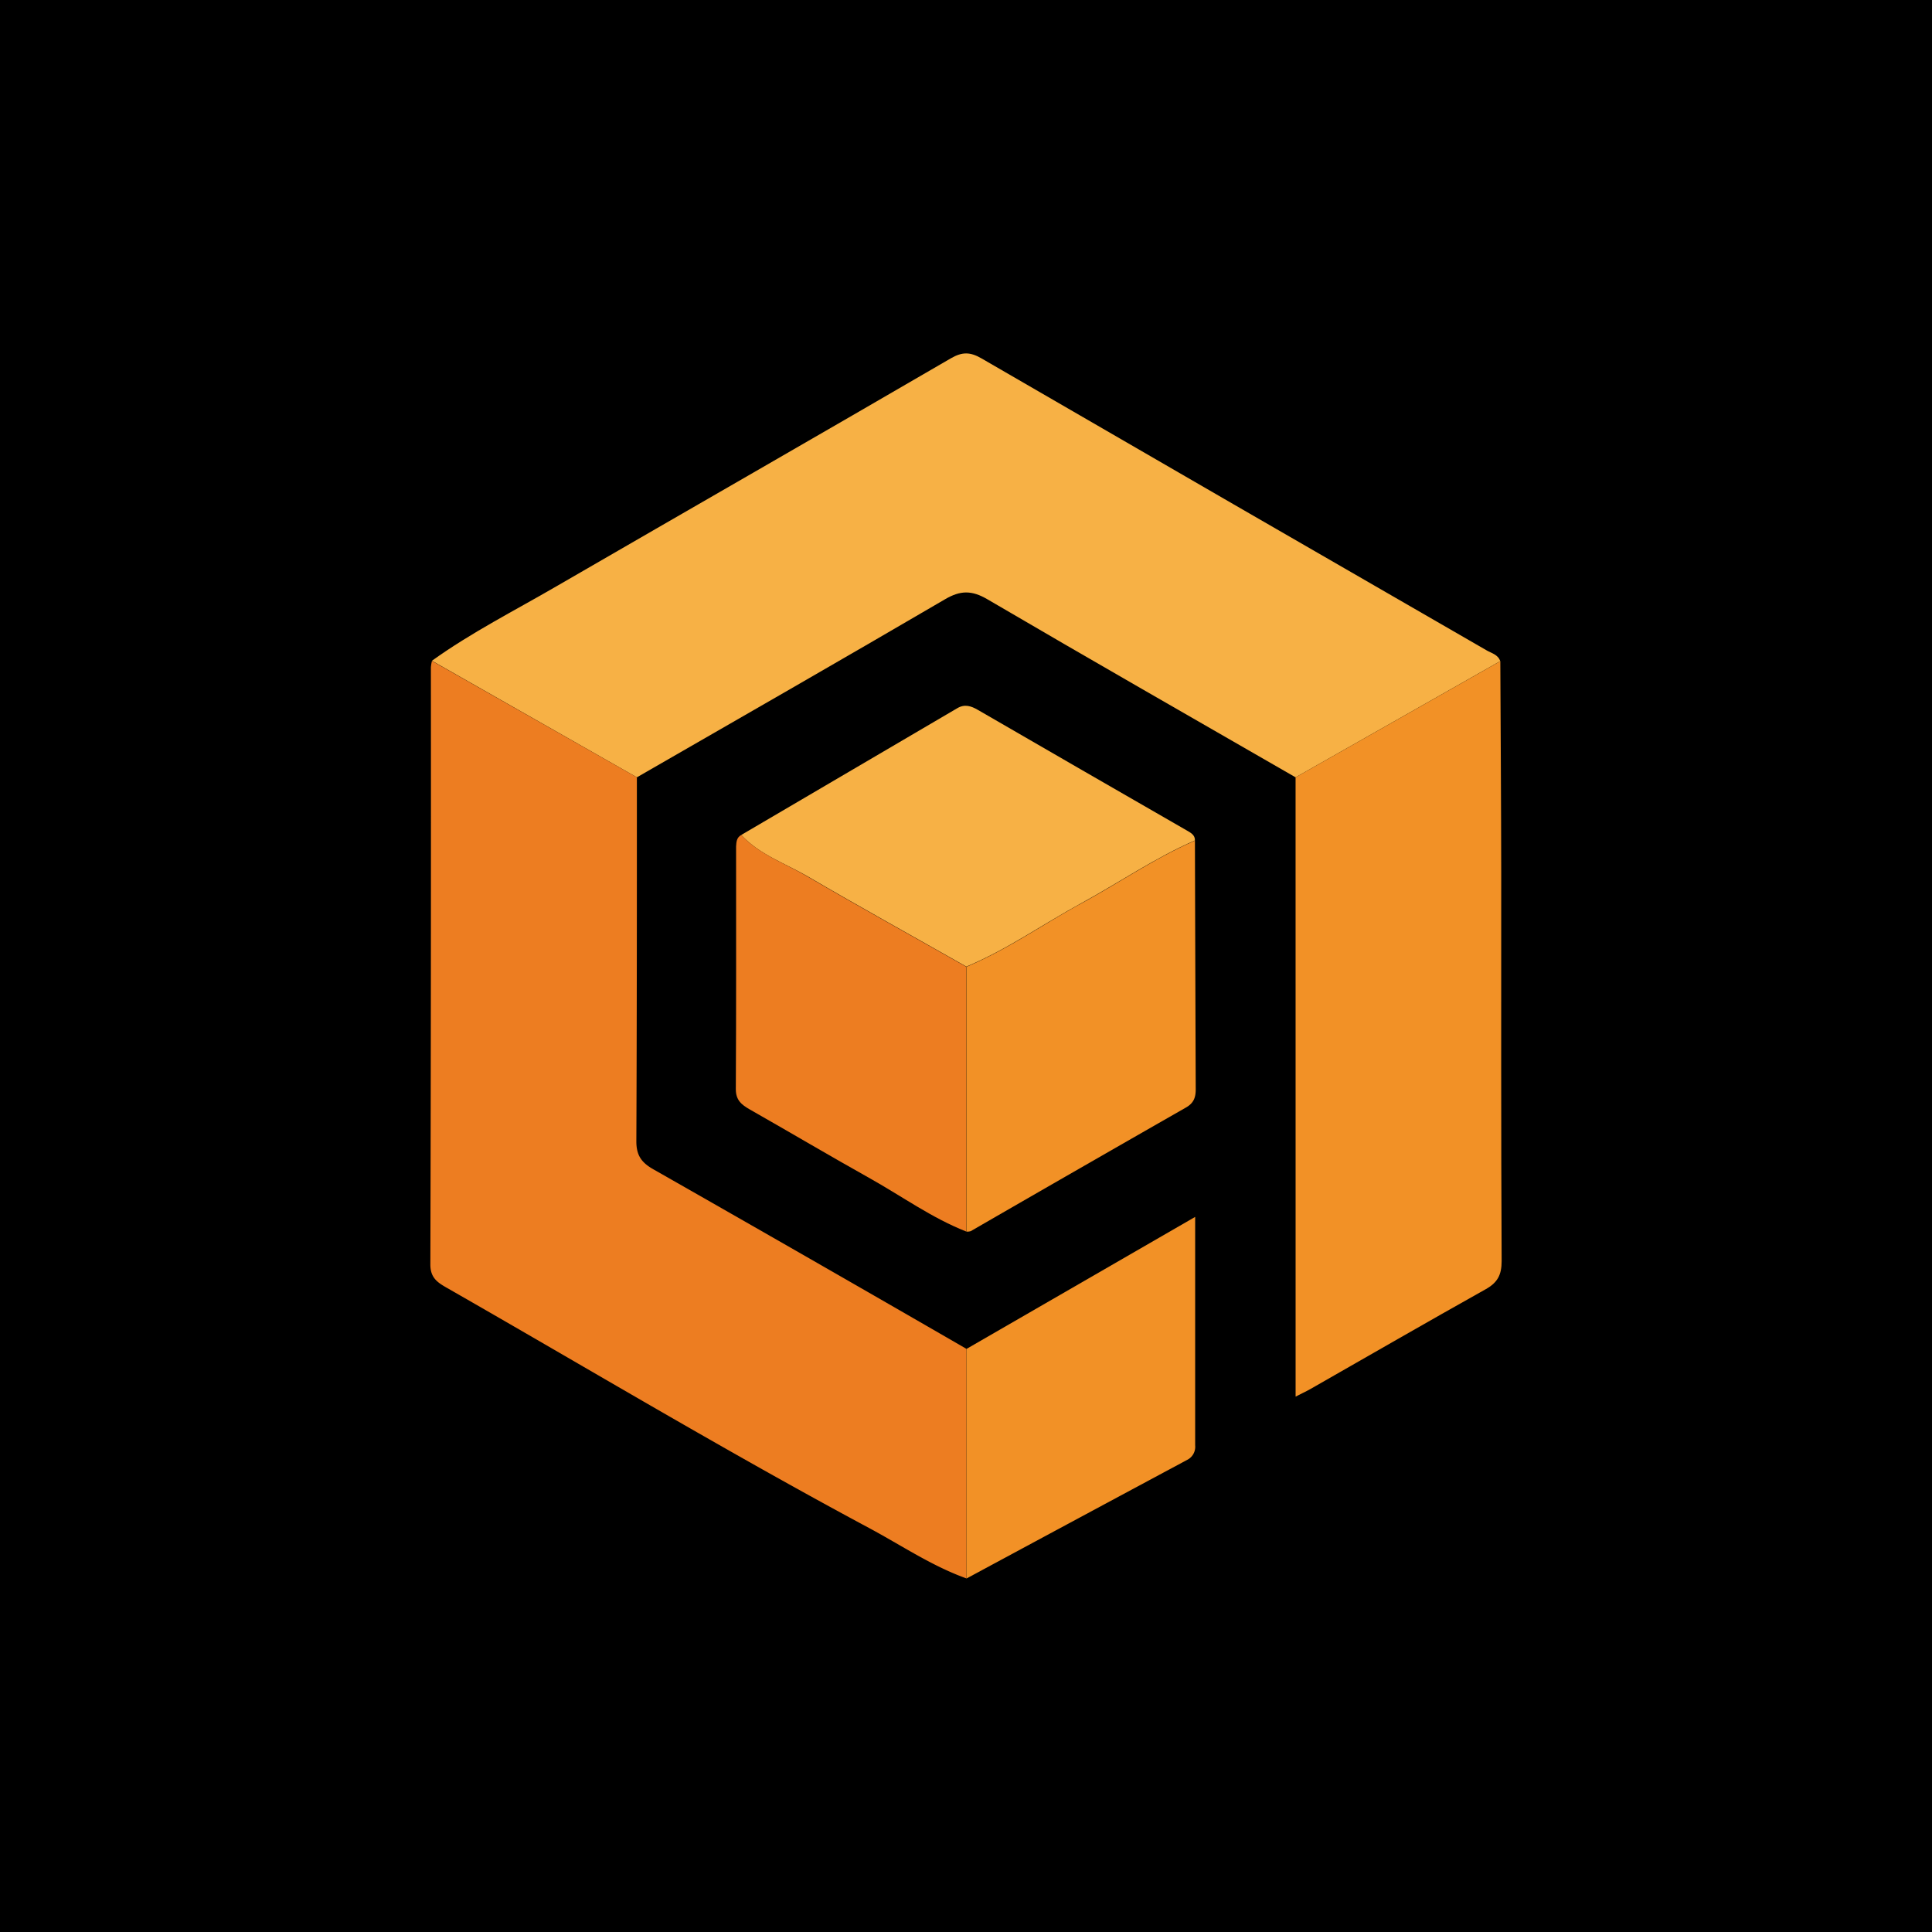
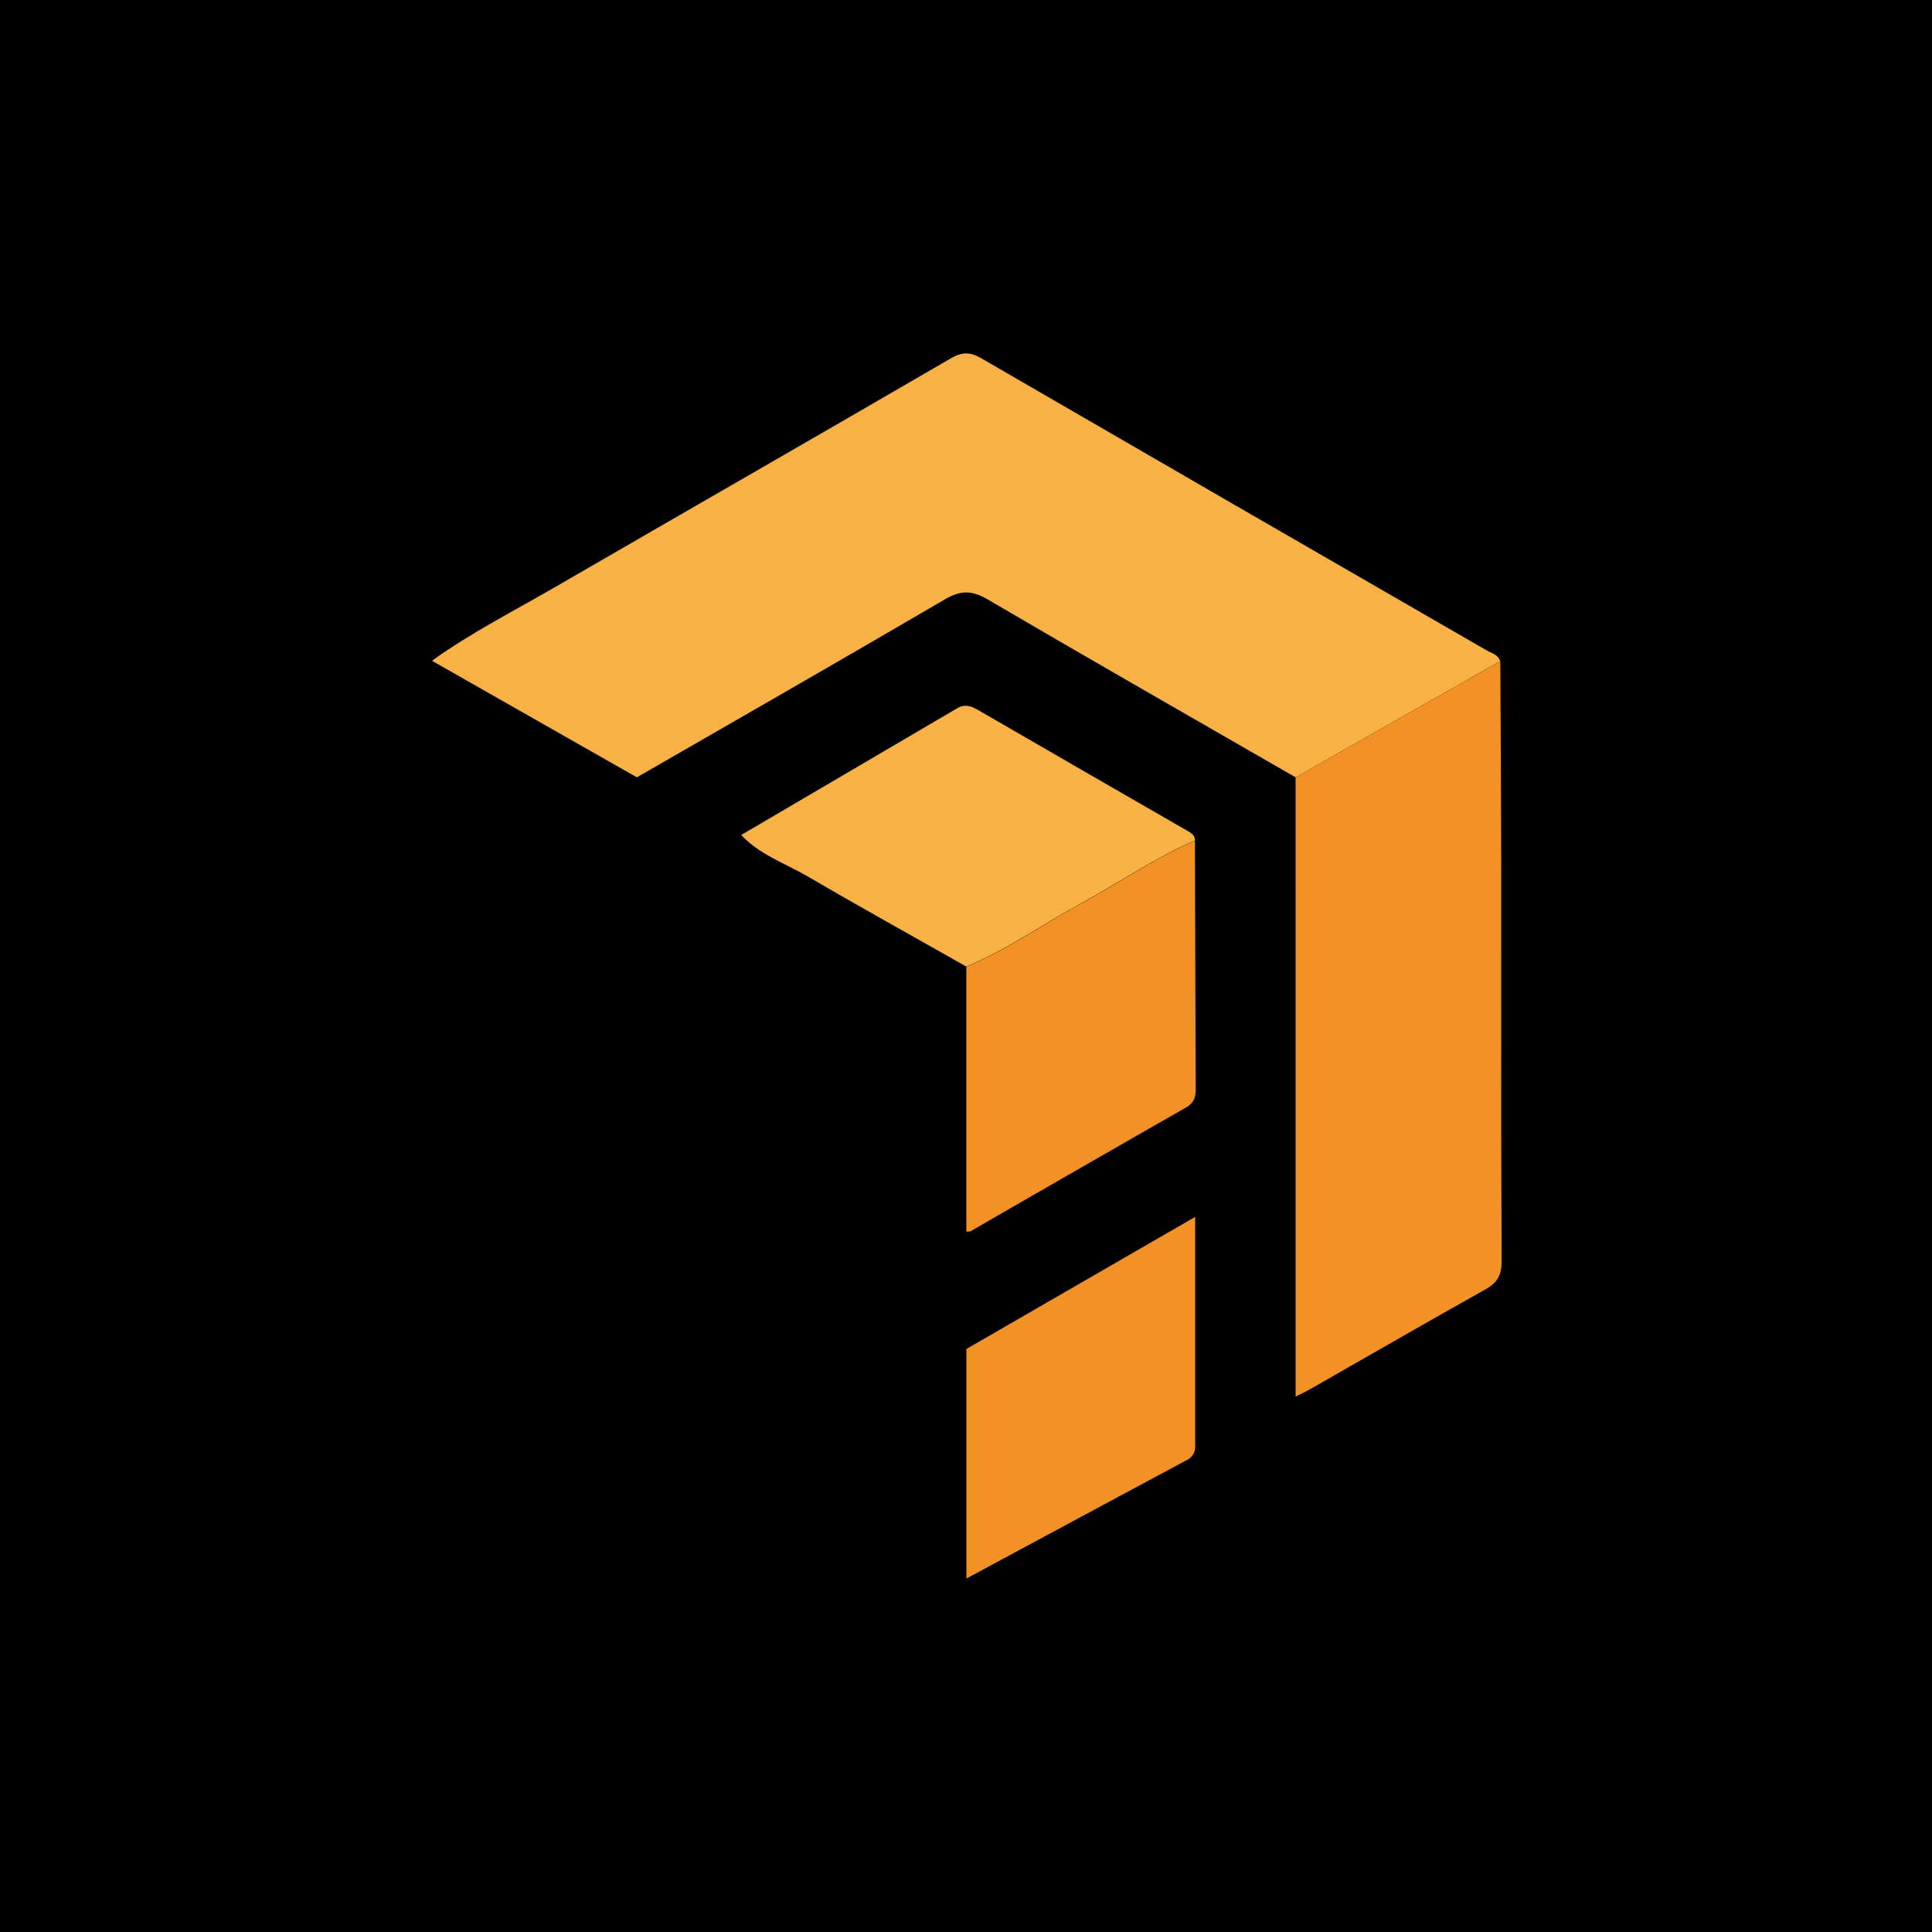
<svg xmlns="http://www.w3.org/2000/svg" id="Слой_1" data-name="Слой 1" viewBox="0 0 512 512">
  <defs>
    <style type="text/css">.cls-1{fill:#f7b145;}.cls-2{fill:#ed7d21;}.cls-3{fill:#f29126;}</style>
  </defs>
  <title>qwintry-logistics</title>
  <rect width="512" height="512" />
  <path class="cls-1" d="M343.34,206c-27.25-15.7-54.55-31.3-81.68-47.19-4.11-2.41-7.14-2.39-11.21,0C223.3,174.69,196,190.33,168.78,206l-54.31-30.89c10.45-7.51,21.93-13.3,33-19.74C182.31,135.2,217.23,115.18,252,94.95c3-1.74,5.13-1.69,8.06,0Q327,133.75,394,172.37c1.3.75,3,1.1,3.58,2.84Z" />
-   <path class="cls-2" d="M114.47,175.15,168.78,206c0,32.16,0,64.32-.14,96.48,0,3.74,1.39,5.63,4.51,7.4q41.55,23.65,82.95,47.57,0,30.42,0,60.84c-9.17-3.29-17.22-8.76-25.73-13.32-37.87-20.29-74.71-42.39-112-63.71-2.5-1.43-4.33-2.67-4.32-6.18q.21-79.11.14-158.21A11,11,0,0,1,114.47,175.15Z" />
  <path class="cls-3" d="M343.34,206l54.26-30.79c.08,18.65.22,37.31.24,56,0,34.34-.06,68.69.11,103,0,3.67-1.1,5.7-4.23,7.45-15.55,8.71-31,17.63-46.47,26.46-1.16.66-2.39,1.2-3.9,2Z" />
-   <path class="cls-1" d="M196.43,221.28q28.61-16.77,57.21-33.57c2-1.2,3.69-.63,5.51.42q27.71,16.05,55.45,32c1,.59,2.11,1.16,2.07,2.6-10.53,4.58-20,11.1-30,16.57-10.22,5.56-19.77,12.35-30.58,16.86-14.09-8-28.25-15.83-42.22-24C207.94,228.74,201.26,226.47,196.43,221.28Z" />
-   <path class="cls-2" d="M196.43,221.28c4.82,5.18,11.5,7.45,17.4,10.91,14,8.19,28.13,16,42.22,24q0,35.08,0,70.17c-9.06-3.56-16.93-9.27-25.36-14-10.73-6-21.29-12.26-32-18.35-2.17-1.24-3.71-2.46-3.69-5.41.12-21.43.07-42.86.07-64.29C195.16,223.18,195.15,222,196.43,221.28Z" />
+   <path class="cls-1" d="M196.43,221.28q28.61-16.77,57.21-33.57c2-1.2,3.69-.63,5.51.42q27.71,16.05,55.45,32c1,.59,2.11,1.16,2.07,2.6-10.53,4.58-20,11.1-30,16.57-10.22,5.56-19.77,12.35-30.58,16.86-14.09-8-28.25-15.83-42.22-24C207.94,228.74,201.26,226.47,196.43,221.28" />
  <path class="cls-3" d="M256.09,326.38q0-35.08,0-70.17c10.81-4.51,20.35-11.3,30.58-16.86,10-5.46,19.51-12,30-16.57q.09,32.95.21,65.9c0,2.19-.55,3.66-2.58,4.82q-28.56,16.32-57.05,32.77A3,3,0,0,1,256.09,326.38Z" />
  <path class="cls-3" d="M256.11,418.33q0-30.42,0-60.84l60.62-35c0,21,0,40.76,0,60.53a3.88,3.88,0,0,1-2.13,3.87Q285.35,402.57,256.11,418.33Z" />
</svg>